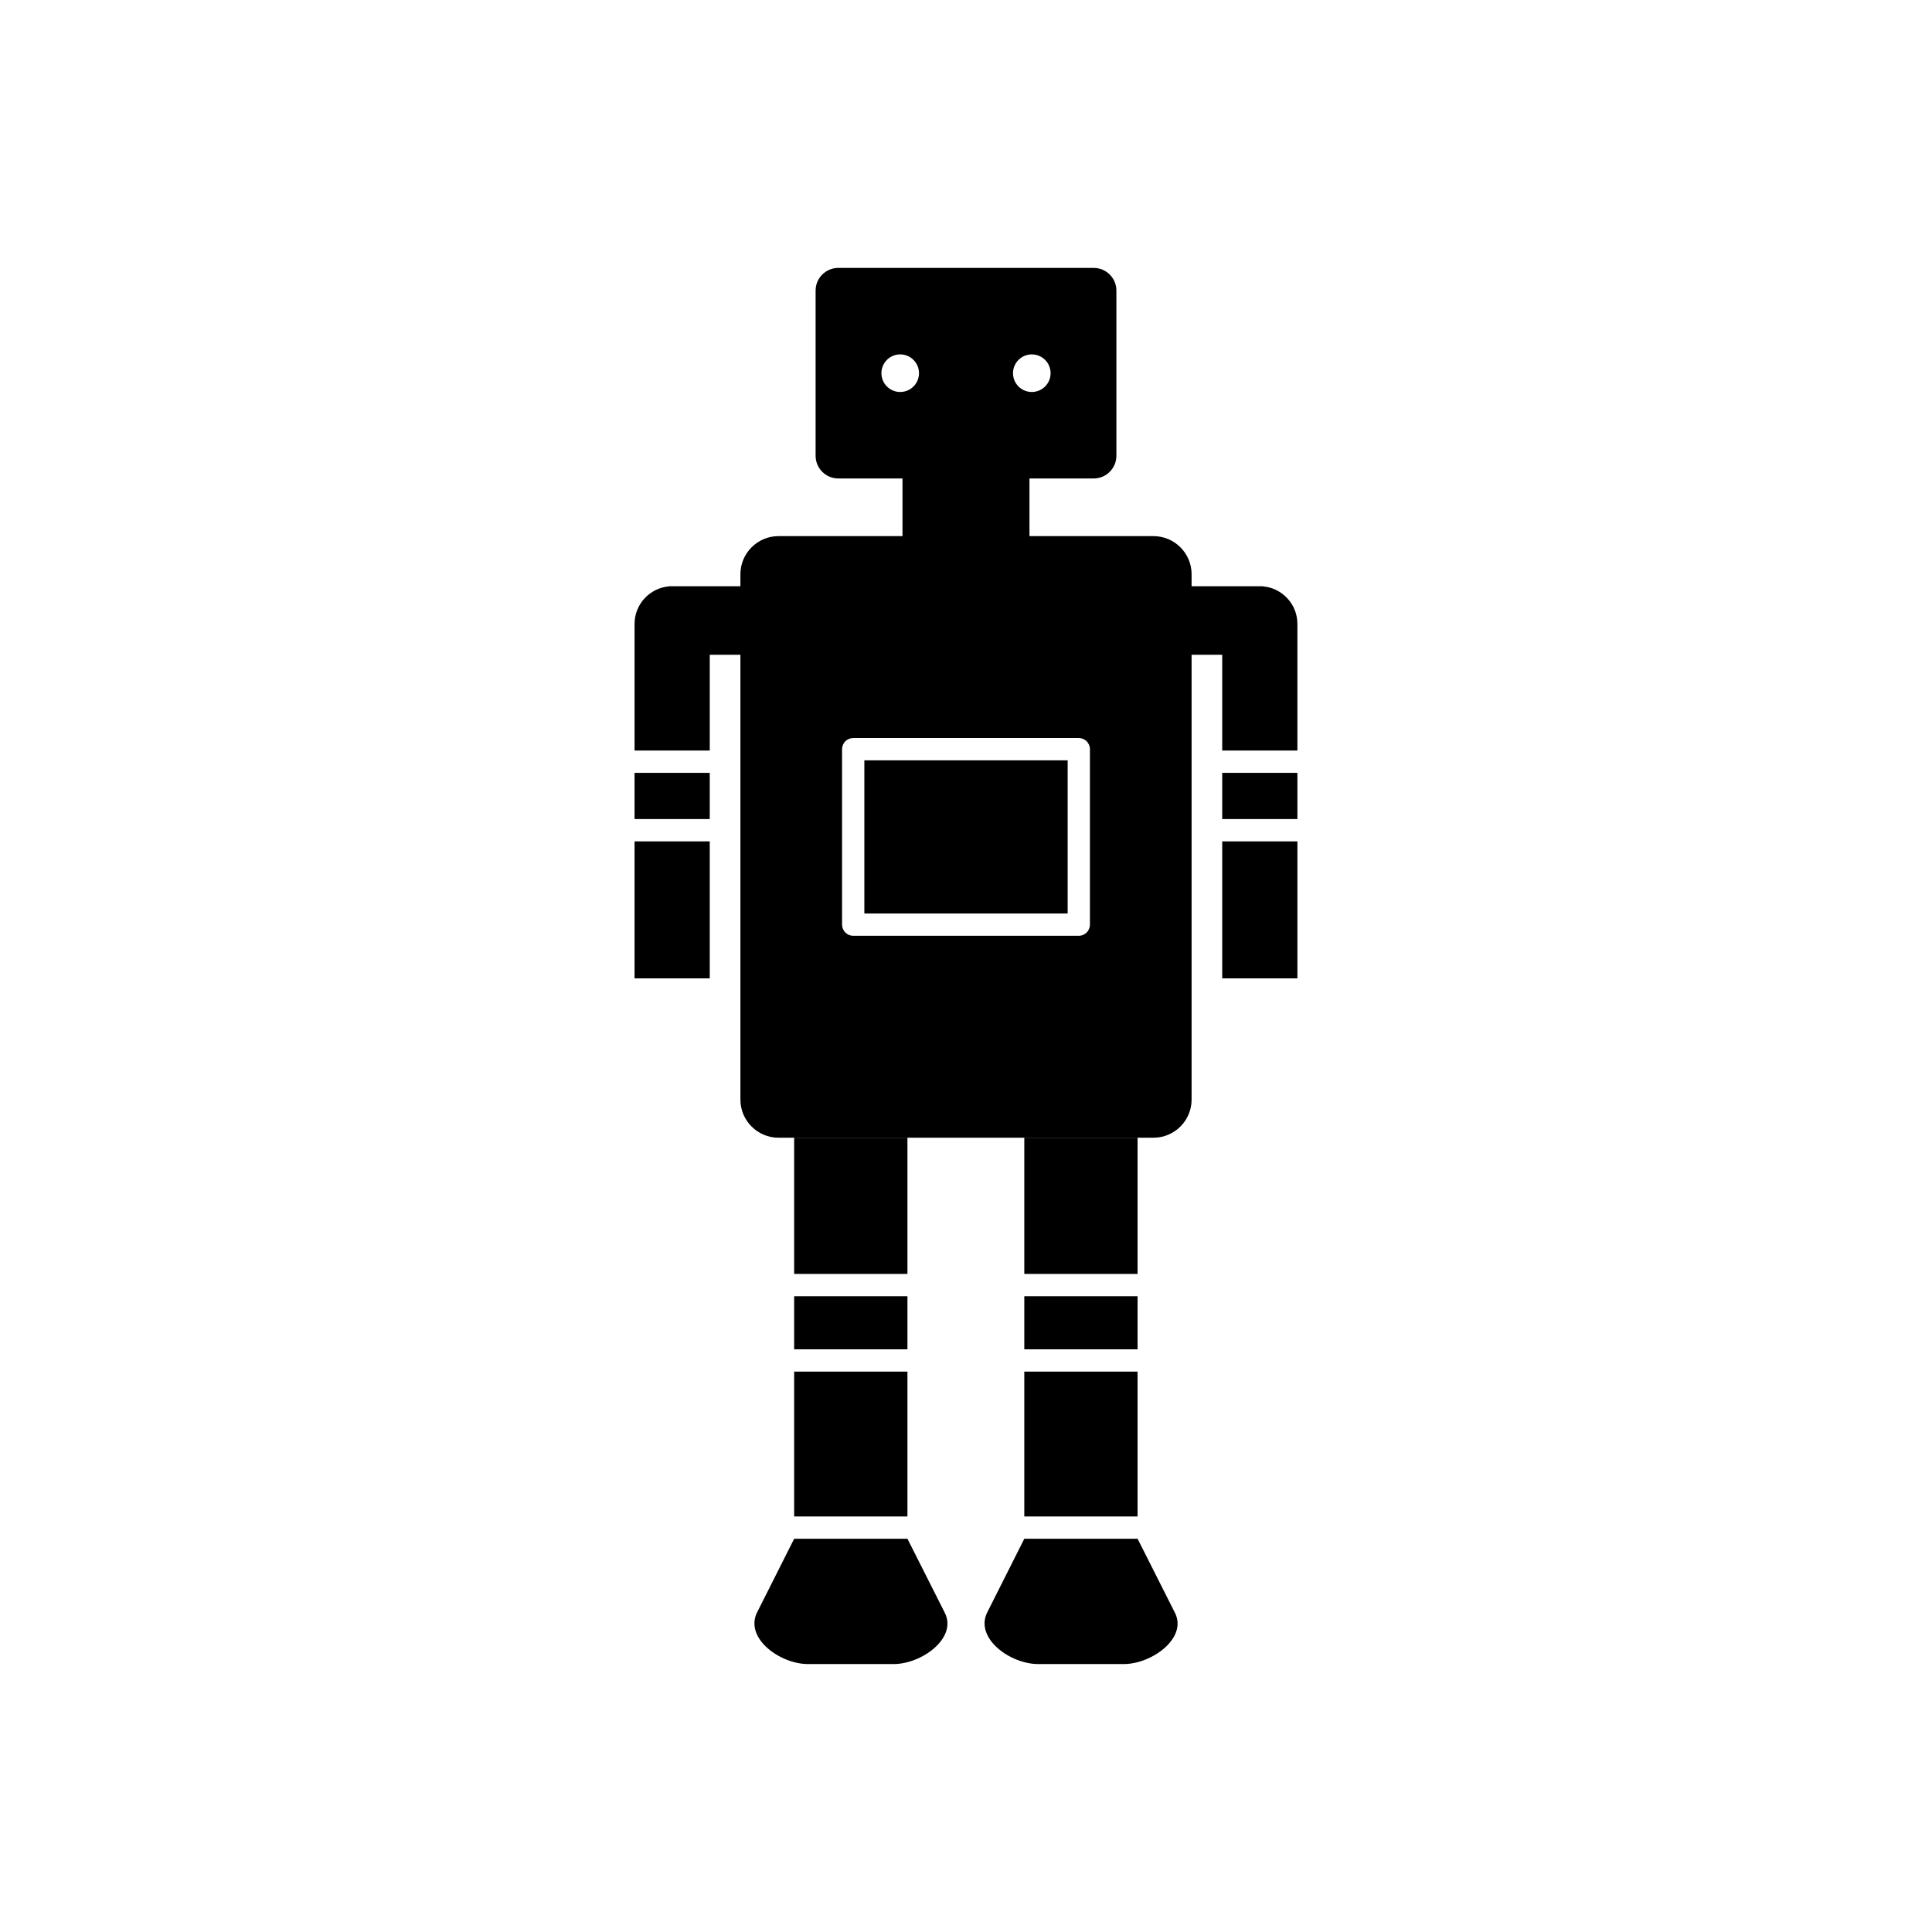
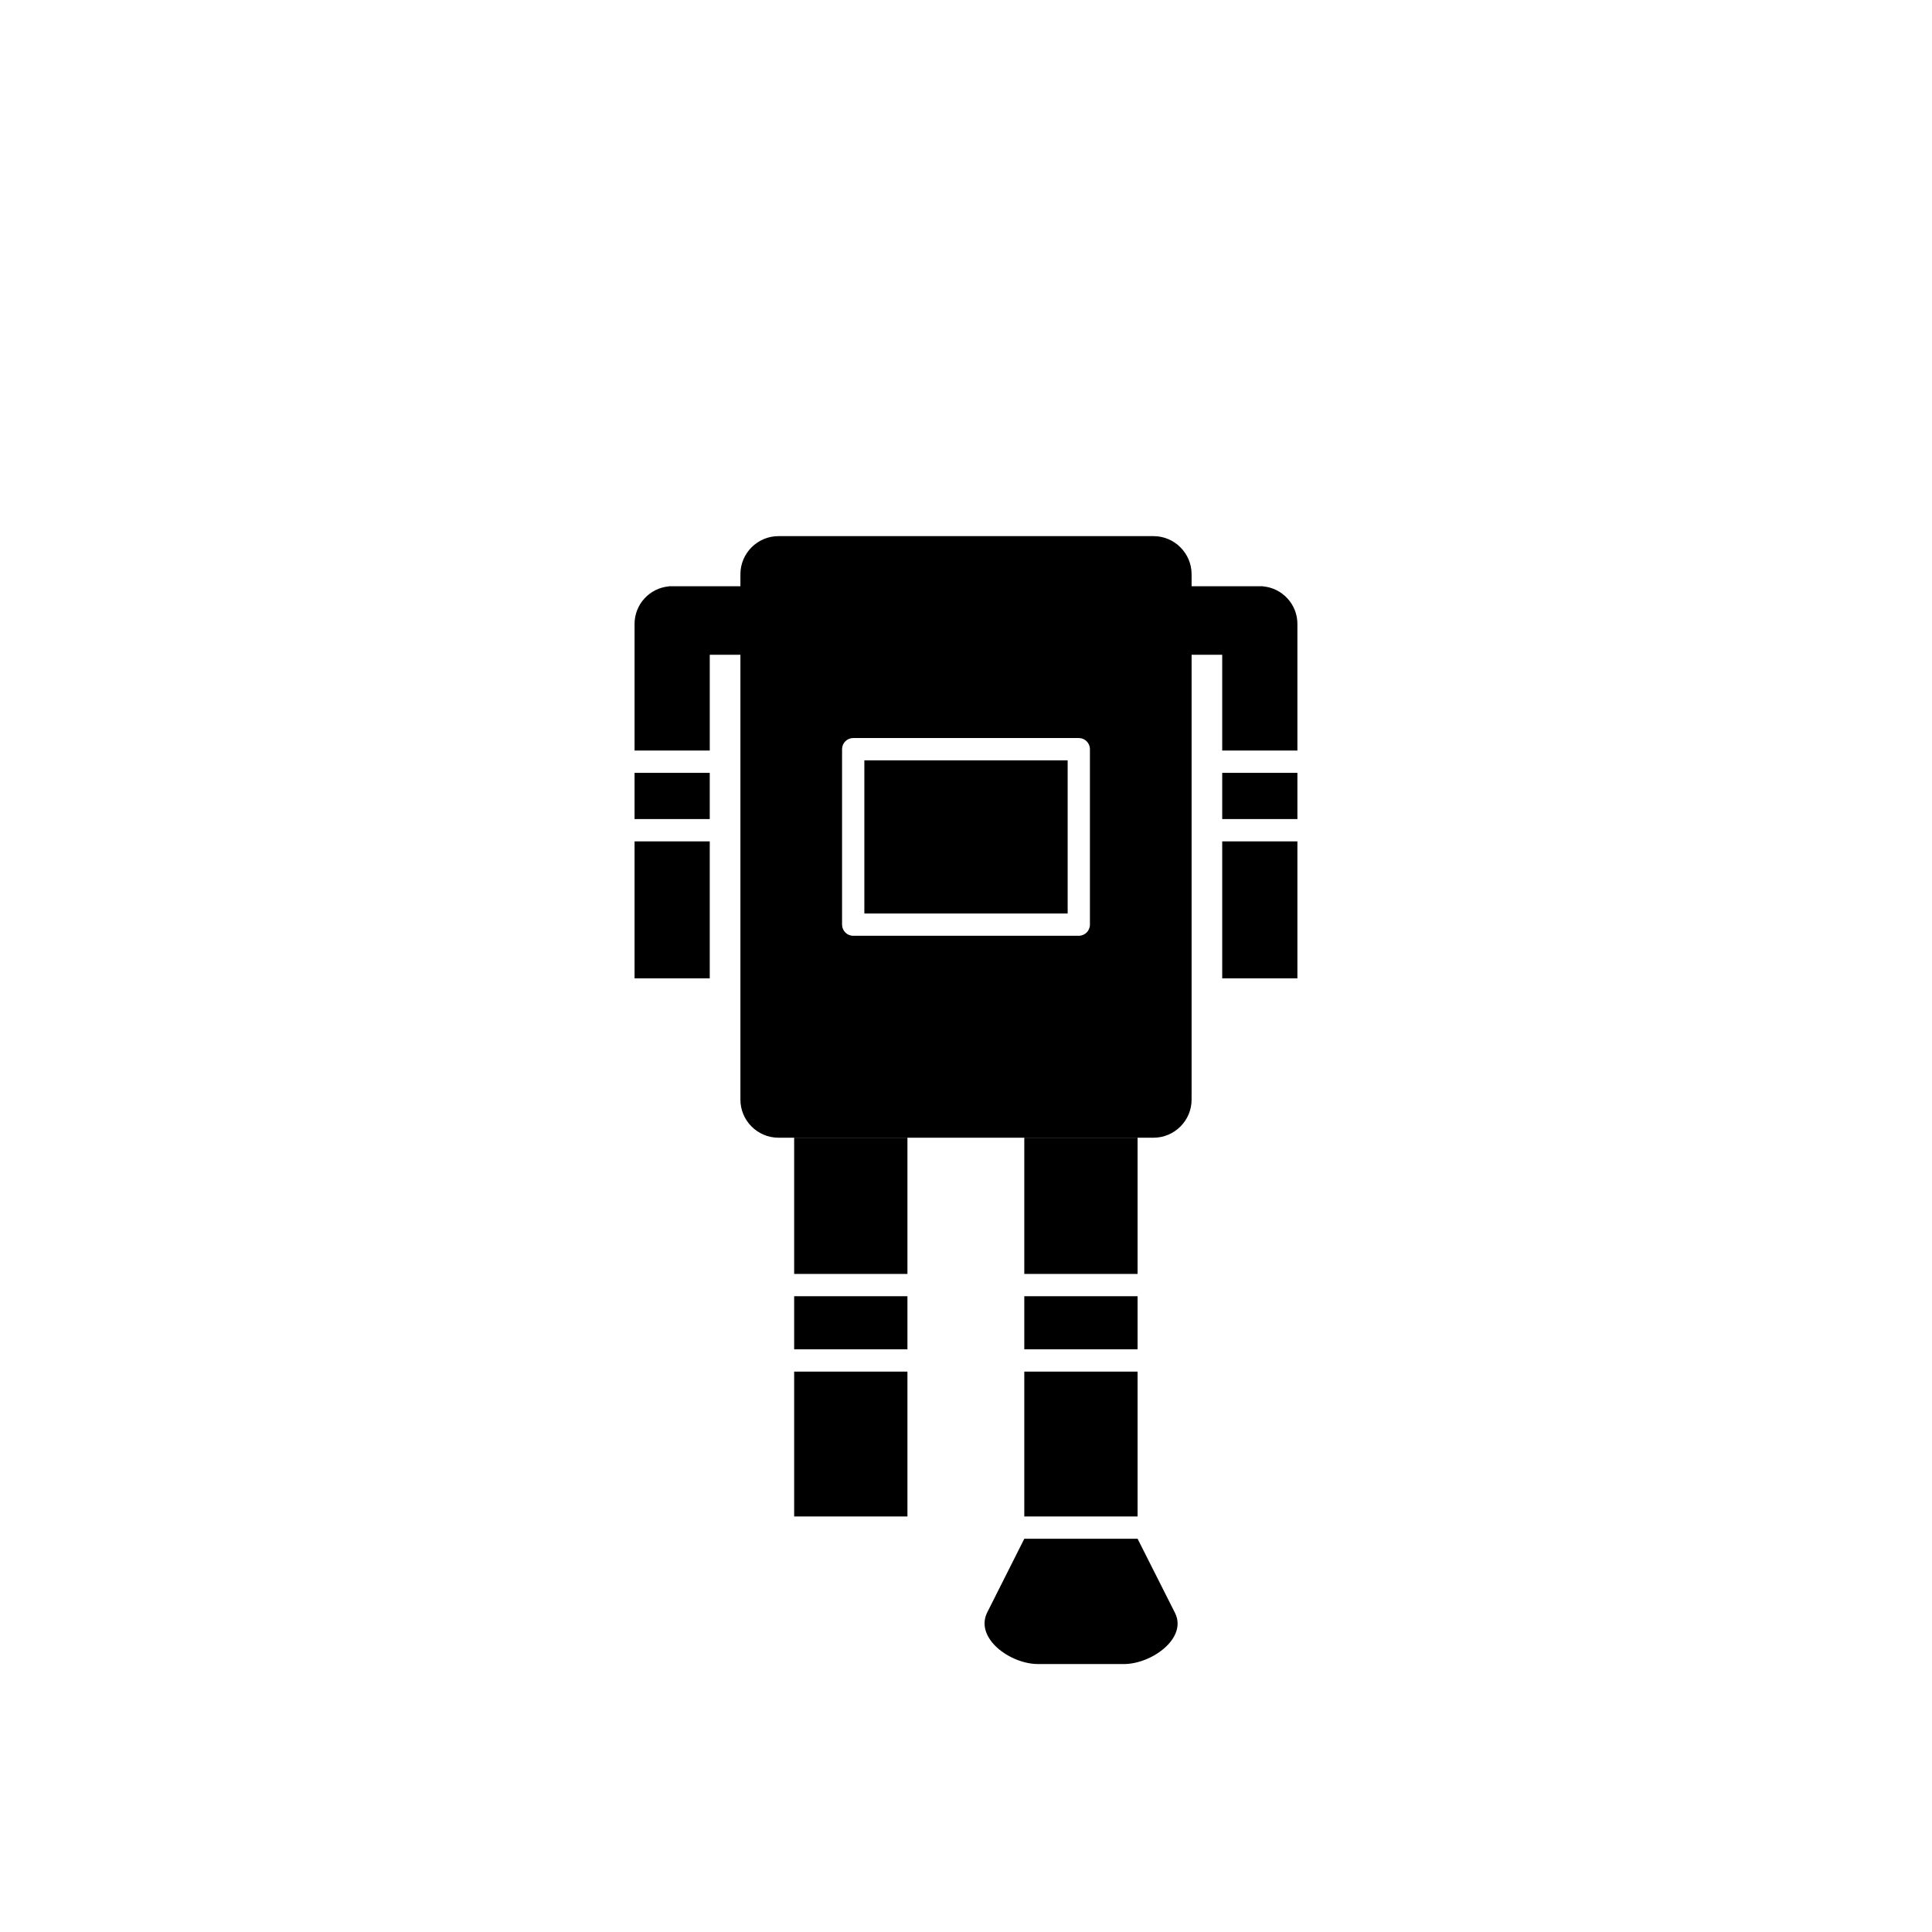
<svg xmlns="http://www.w3.org/2000/svg" fill="#000000" width="800px" height="800px" version="1.1" viewBox="144 144 512 512">
  <g fill-rule="evenodd">
    <path d="m350.3 286.08h99.402c5.543 0 10.082 4.535 10.082 10.082v139.26c0 5.547-4.535 10.082-10.082 10.082h-99.402c-5.547 0-10.082-4.535-10.082-10.082v-139.26c0-5.547 4.535-10.082 10.082-10.082zm19.809 53.508h59.781c1.629 0 2.953 1.32 2.953 2.953v46.496c0 1.629-1.32 2.953-2.953 2.953h-59.781c-1.629 0-2.953-1.32-2.953-2.953v-46.496c0-1.629 1.32-2.953 2.953-2.953zm56.832 5.902h-53.879v40.594h53.879z" />
-     <path d="m366.14 215h67.719c3.297 0 5.996 2.699 5.996 5.996v43.805c0 3.297-2.699 5.996-5.996 5.996h-67.719c-3.297 0-5.996-2.699-5.996-5.996v-43.805c0-3.297 2.699-5.996 5.996-5.996zm16.422 22.918c2.75 0 4.981 2.231 4.981 4.981s-2.231 4.981-4.981 4.981-4.981-2.231-4.981-4.981 2.231-4.981 4.981-4.981zm34.875 0c2.75 0 4.981 2.231 4.981 4.981s-2.231 4.981-4.981 4.981-4.981-2.231-4.981-4.981 2.231-4.981 4.981-4.981z" />
-     <path d="m383.17 266.53h33.652v23.828h-33.652z" />
    <path d="m322.13 299.36h-0.898l0.008 0.039c-5.066 0.453-9.074 4.742-9.074 9.922v33.582h19.926v-25.387h19.926v-18.156h-29.891zm-9.965 49.449v12.254h19.926v-12.254zm0 18.16v36.312h19.926v-36.312z" />
    <path d="m415.45 445.5h30.02v36.105h-30.02zm30.02 42.012v14.074h-30.02v-14.074zm0 19.98v38.387h-30.02v-38.387z" />
-     <path d="m415.45 551.78h30.02l9.91 19.645c3.359 6.66-6.106 13.566-13.566 13.566h-22.684c-7.461 0-16.754-6.82-13.566-13.566l9.891-19.645z" />
+     <path d="m415.45 551.78h30.02l9.91 19.645c3.359 6.66-6.106 13.566-13.566 13.566h-22.684c-7.461 0-16.754-6.82-13.566-13.566l9.891-19.645" />
    <path d="m354.46 445.5h30.02v36.105h-30.02zm30.02 42.012v14.074h-30.02v-14.074zm0 19.98v38.387h-30.02v-38.387z" />
-     <path d="m354.46 551.78h30.02l9.91 19.645c3.359 6.66-6.106 13.566-13.566 13.566h-22.684c-7.461 0-16.754-6.82-13.566-13.566l9.891-19.645z" />
    <path d="m477.86 299.36h0.898l-0.008 0.039c5.066 0.453 9.074 4.742 9.074 9.922v33.582h-19.926v-25.387h-19.926v-18.156h29.891zm9.965 49.449v12.254h-19.926v-12.254zm0 18.16v36.312h-19.926v-36.312z" />
  </g>
</svg>